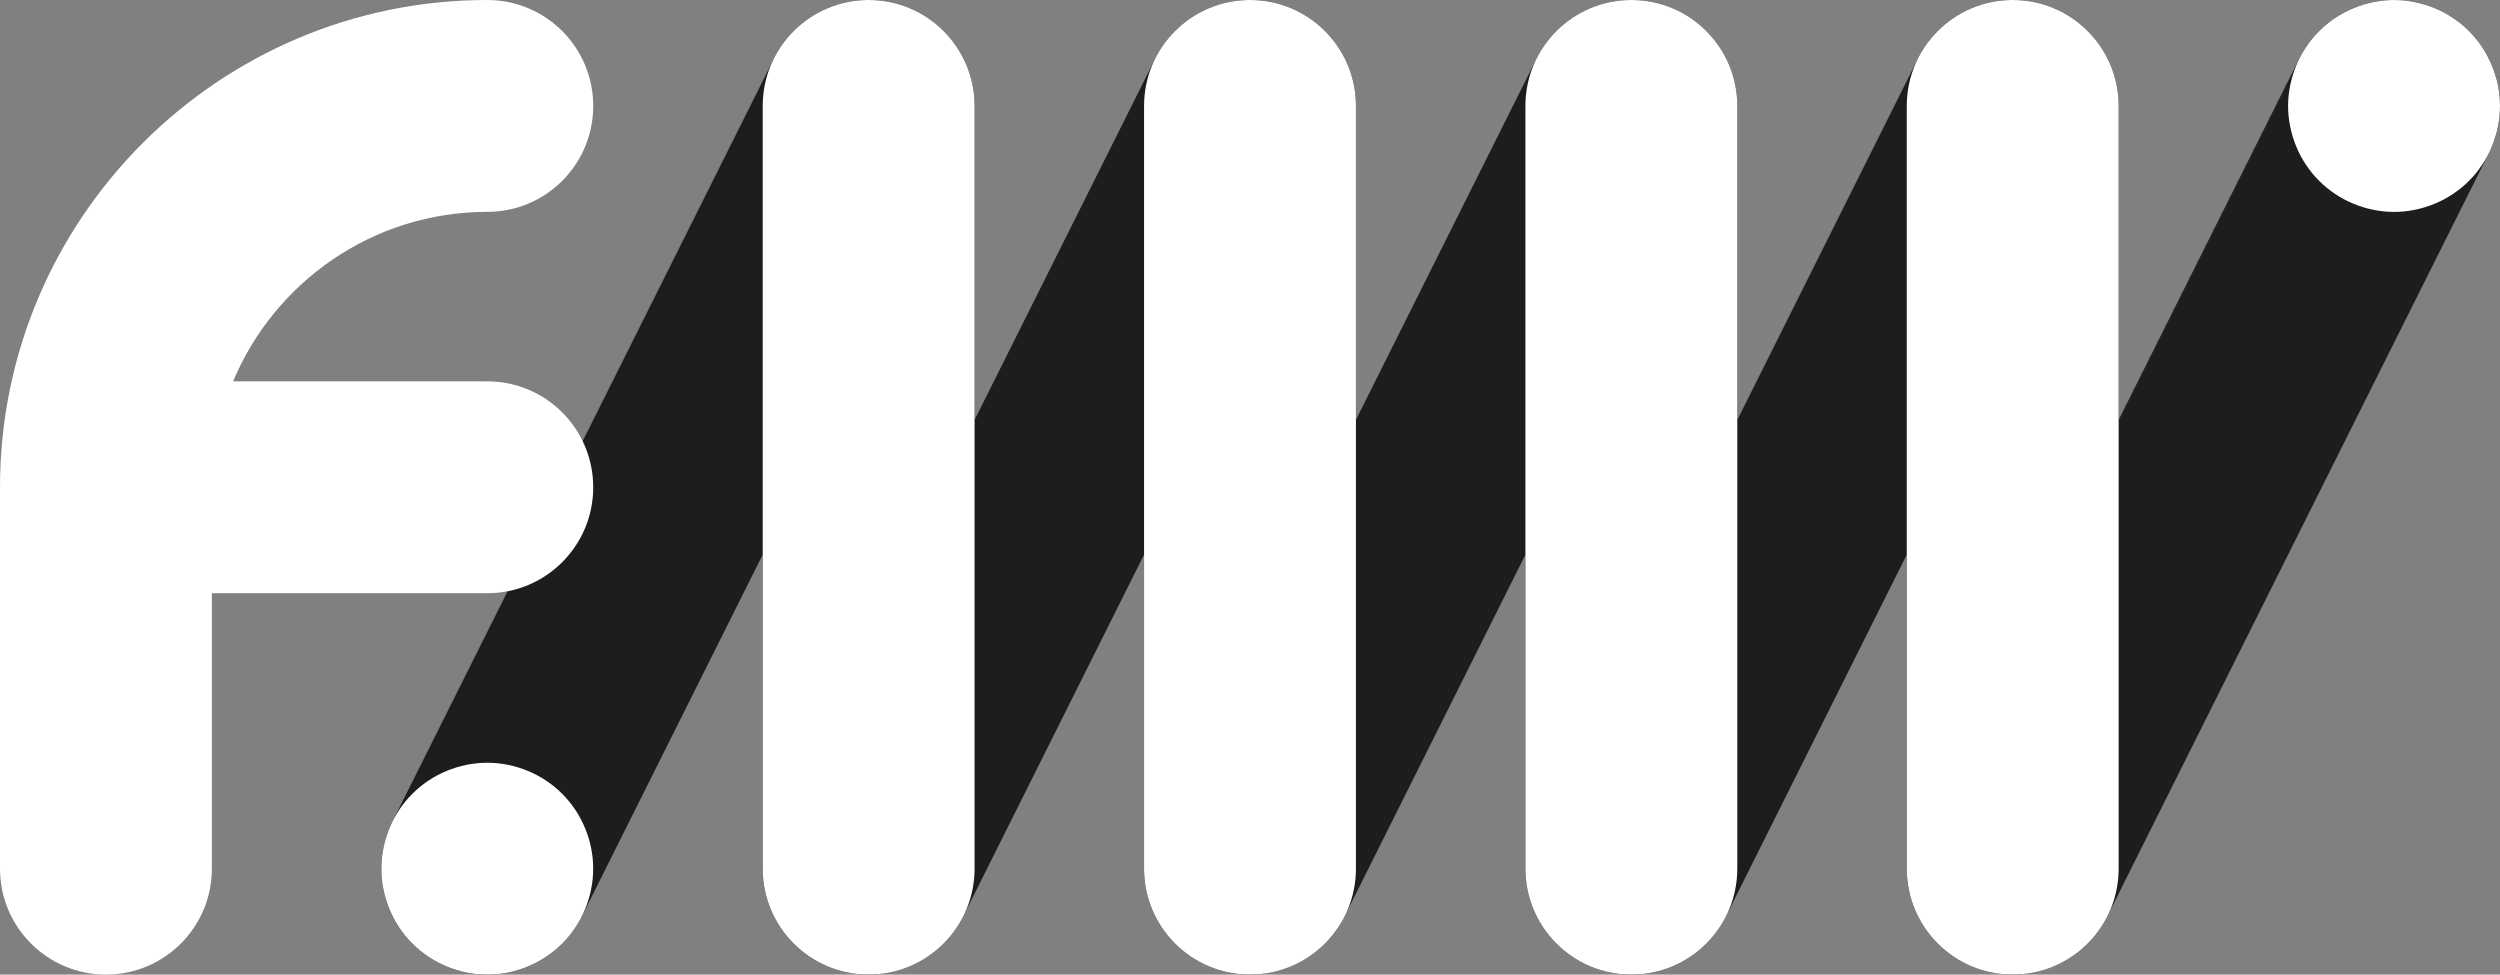
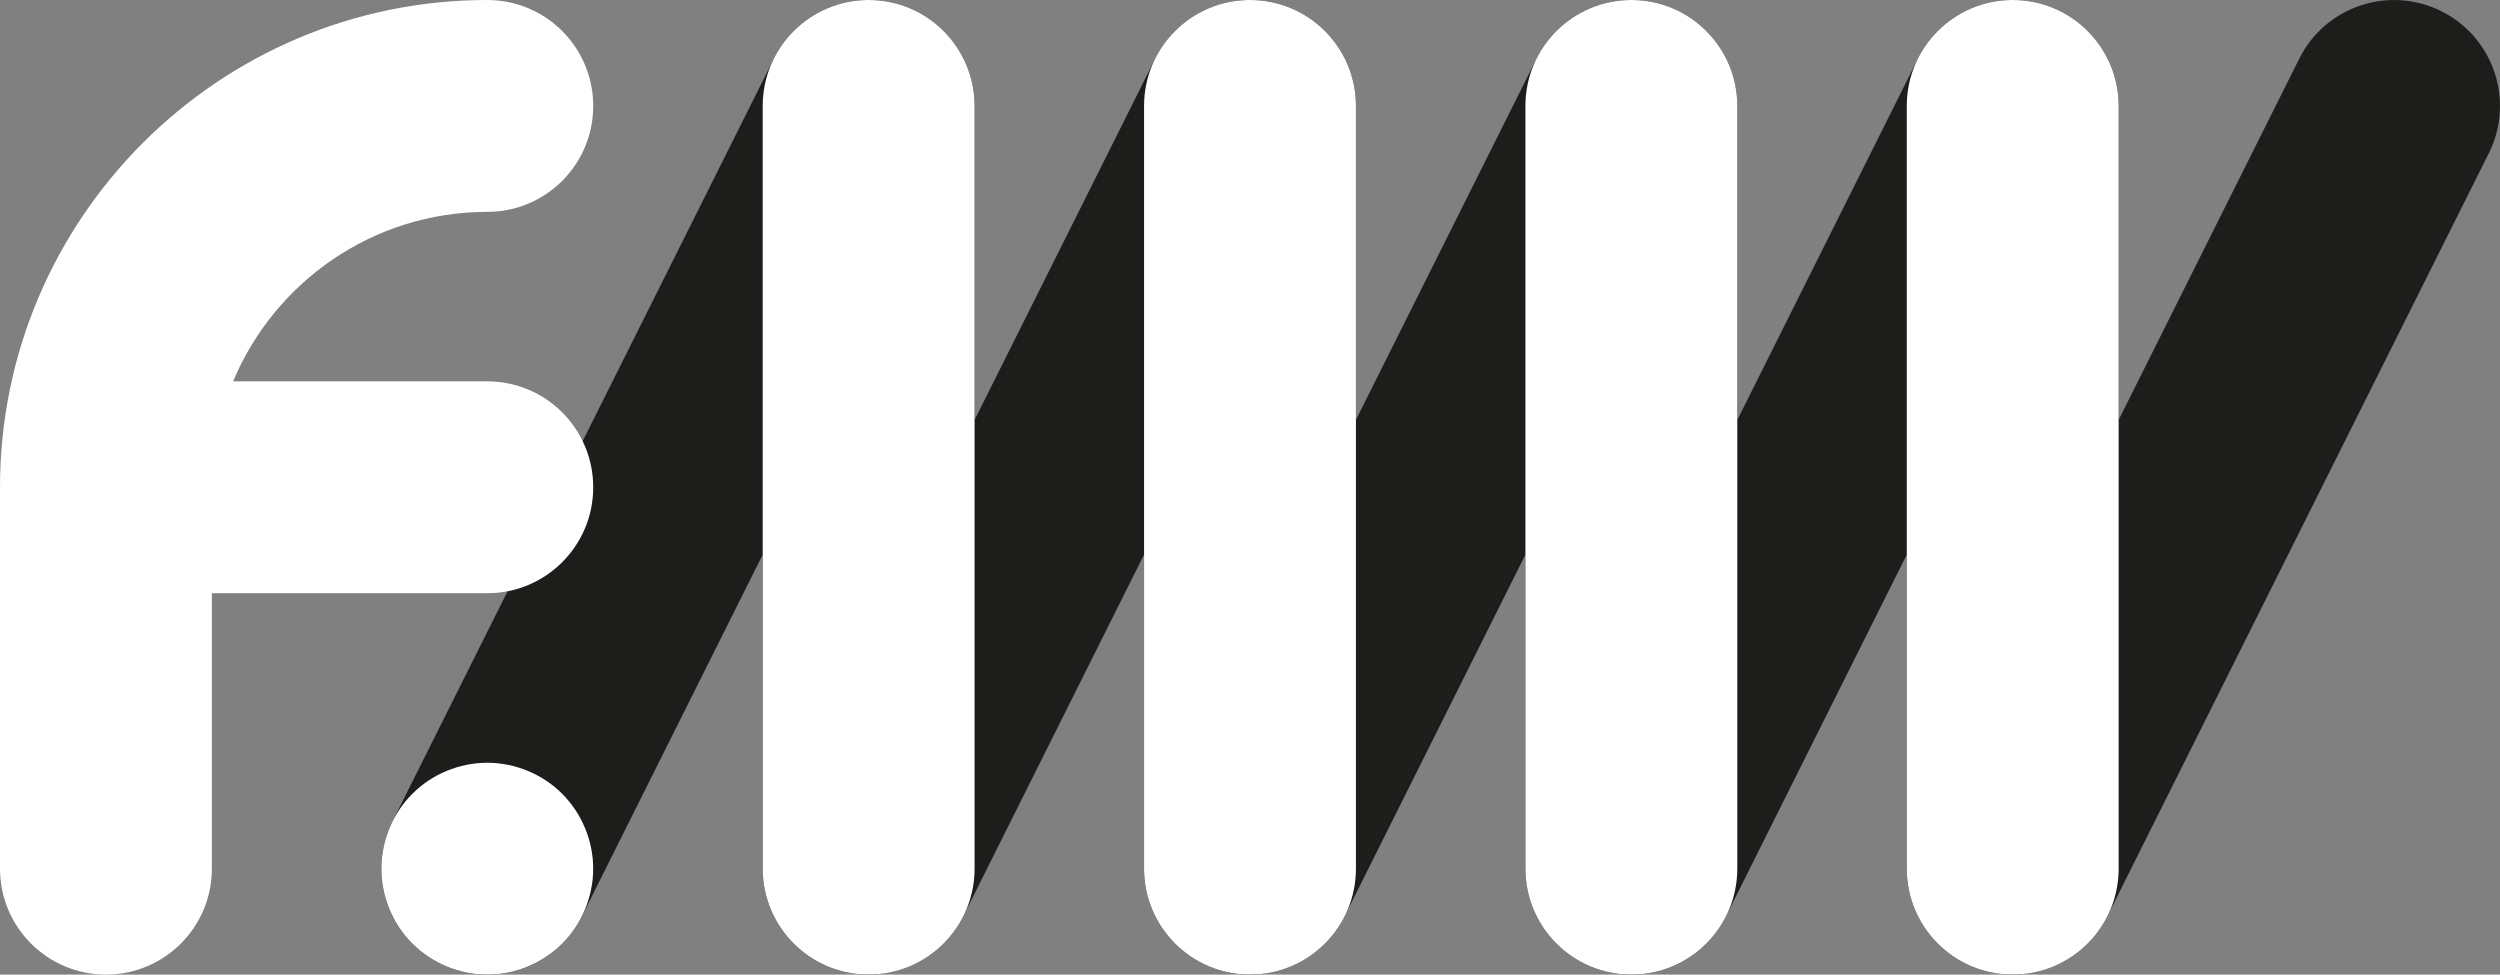
<svg xmlns="http://www.w3.org/2000/svg" id="Lager_2" width="472" height="184.01" viewBox="0 0 472 184.01">
  <rect x="0" y="0" width="472" height="184.01" fill="#808080" stroke="none" />
  <defs>
    <style>.cls-1{fill:#fff;}.cls-2{fill:#1d1d1b;}</style>
  </defs>
  <g id="Lager_2-2">
    <g>
      <path class="cls-2" d="M91.98,184.01c-3.01,0-6.06-.68-8.93-2.12-9.88-4.94-13.88-16.95-8.94-26.83L146.11,11.06c4.15-8.3,13.46-12.65,22.48-10.52,9.03,2.13,15.41,10.19,15.41,19.46v59.28L218.11,11.06c4.15-8.3,13.46-12.65,22.48-10.52,9.03,2.13,15.41,10.19,15.41,19.46v59.28L290.11,11.06c4.15-8.3,13.46-12.65,22.48-10.52,9.03,2.13,15.41,10.19,15.41,19.46v59.28L362.11,11.06c4.15-8.3,13.46-12.65,22.48-10.52,9.03,2.13,15.41,10.19,15.41,19.46v59.28L434.11,11.06c4.94-9.88,16.95-13.88,26.83-8.94,9.88,4.94,13.88,16.95,8.94,26.83l-72,144c-4.15,8.3-13.46,12.65-22.48,10.52-9.03-2.13-15.41-10.19-15.41-19.46v-59.28l-34.11,68.22c-4.15,8.3-13.46,12.65-22.48,10.52-9.03-2.13-15.41-10.19-15.41-19.46v-59.28l-34.11,68.22c-4.15,8.3-13.46,12.65-22.48,10.52-9.03-2.13-15.41-10.19-15.41-19.46v-59.28l-34.11,68.22c-4.15,8.3-13.46,12.65-22.48,10.52-9.03-2.13-15.41-10.19-15.41-19.46v-59.28l-34.11,68.22c-3.5,7.01-10.57,11.06-17.9,11.06Z" />
      <g>
        <path class="cls-1" d="M164,0c-11.05,0-20,8.95-20,20V164c0,11.05,8.95,20,20,20s20-8.95,20-20V20C184,8.96,175.05,0,164,0Z" />
        <path class="cls-1" d="M236,0c-11.05,0-20,8.95-20,20V164c0,11.05,8.95,20,20,20s20-8.95,20-20V20C256,8.96,247.05,0,236,0Z" />
        <path class="cls-1" d="M308,0c-11.05,0-20,8.95-20,20V164c0,11.05,8.95,20,20,20s20-8.95,20-20V20C328,8.96,319.05,0,308,0Z" />
        <path class="cls-1" d="M380,0c-11.05,0-20,8.95-20,20V164c0,11.05,8.95,20,20,20s20-8.95,20-20V20C400,8.96,391.05,0,380,0Z" />
        <path class="cls-1" d="M111.6,160.1c-.12-.64-.29-1.28-.48-1.9-.19-.62-.41-1.24-.66-1.84-.25-.6-.53-1.2-.83-1.77-.31-.58-.64-1.14-1.01-1.69-.36-.54-.75-1.07-1.16-1.57-.42-.51-.86-1-1.32-1.46-.46-.47-.95-.91-1.46-1.33-.51-.41-1.04-.8-1.58-1.16-.54-.36-1.11-.7-1.69-1.01-.57-.3-1.16-.58-1.77-.83-.6-.25-1.22-.47-1.84-.66-.62-.19-1.26-.35-1.9-.48s-1.29-.23-1.94-.29c-1.3-.14-2.63-.14-3.93,0-.65,.06-1.3,.16-1.94,.29-.64,.13-1.28,.29-1.9,.48-.62,.19-1.24,.41-1.84,.66-.61,.25-1.2,.53-1.77,.83-.58,.31-1.14,.65-1.69,1.01-.54,.36-1.07,.75-1.57,1.16-.51,.42-1,.86-1.46,1.33-.47,.46-.91,.95-1.33,1.46-.41,.5-.8,1.03-1.16,1.57-.36,.55-.7,1.11-1.01,1.69-.3,.57-.58,1.17-.83,1.77-.25,.6-.47,1.22-.66,1.84-.19,.62-.35,1.26-.48,1.9s-.23,1.29-.29,1.94c-.07,.65-.1,1.31-.1,1.97s.03,1.31,.1,1.96c.06,.65,.16,1.3,.29,1.94,.13,.64,.29,1.28,.48,1.9,.19,.62,.41,1.24,.66,1.85,.25,.6,.53,1.19,.83,1.76,.31,.58,.65,1.15,1.01,1.69,.36,.54,.75,1.07,1.16,1.58,.42,.51,.86,1,1.33,1.46,.46,.46,.95,.9,1.46,1.32,.5,.41,1.03,.8,1.57,1.16,.55,.36,1.11,.7,1.69,1.01,.57,.3,1.17,.58,1.77,.83,.6,.25,1.22,.48,1.84,.66,.62,.2,1.26,.36,1.9,.49,.64,.12,1.29,.22,1.94,.29,.65,.06,1.31,.1,1.96,.1s1.32-.04,1.97-.1c.65-.07,1.3-.17,1.94-.29,.64-.13,1.28-.29,1.9-.49,.62-.18,1.24-.41,1.84-.66,.61-.25,1.2-.53,1.77-.83,.58-.31,1.15-.65,1.69-1.01,.54-.36,1.07-.75,1.58-1.16,.51-.42,1-.86,1.46-1.32s.9-.95,1.32-1.46c.41-.51,.8-1.04,1.16-1.58,.37-.54,.7-1.11,1.01-1.69,.3-.57,.58-1.16,.83-1.76,.25-.61,.47-1.23,.66-1.85,.19-.62,.36-1.26,.48-1.9,.13-.64,.23-1.29,.3-1.94,.06-.65,.09-1.31,.09-1.96s-.03-1.32-.09-1.97c-.07-.65-.17-1.3-.3-1.94Z" />
-         <path class="cls-1" d="M471.9,18.04c-.07-.65-.17-1.3-.29-1.94-.13-.64-.29-1.28-.49-1.9-.18-.62-.41-1.24-.66-1.84-.24-.61-.53-1.2-.83-1.77-.31-.58-.64-1.14-1.01-1.69-.36-.54-.75-1.07-1.16-1.57-.42-.51-.86-1-1.32-1.46-.46-.47-.95-.91-1.46-1.33-.51-.41-1.04-.8-1.58-1.16-.54-.36-1.11-.7-1.68-1.01-.58-.3-1.17-.58-1.77-.83-.61-.25-1.23-.47-1.85-.66-.62-.19-1.26-.35-1.9-.48s-1.29-.23-1.94-.3c-1.3-.13-2.63-.13-3.93,0-.65,.07-1.3,.17-1.94,.3-.64,.13-1.28,.29-1.9,.48-.62,.19-1.24,.41-1.84,.66-.61,.25-1.2,.53-1.77,.83-.58,.31-1.14,.65-1.69,1.01-.54,.36-1.07,.75-1.57,1.16-.51,.42-1,.86-1.46,1.33-.47,.46-.91,.95-1.33,1.46-.41,.5-.8,1.03-1.16,1.57-.36,.55-.7,1.11-1.01,1.69-.3,.57-.58,1.16-.83,1.77-.25,.6-.47,1.22-.66,1.84-.19,.62-.35,1.26-.48,1.9s-.23,1.29-.3,1.94c-.06,.65-.1,1.31-.1,1.97s.04,1.31,.1,1.96c.07,.65,.17,1.3,.3,1.94,.13,.64,.29,1.28,.48,1.9,.19,.63,.41,1.24,.66,1.85,.25,.6,.53,1.19,.83,1.77,.31,.57,.65,1.14,1.01,1.68,.36,.54,.75,1.07,1.16,1.58,.42,.51,.86,1,1.33,1.46,.46,.46,.95,.9,1.46,1.32,.5,.41,1.03,.8,1.57,1.16,.55,.36,1.11,.7,1.69,1.01,.57,.3,1.16,.58,1.77,.83,.6,.25,1.22,.47,1.84,.66,.62,.19,1.26,.36,1.9,.48,.64,.13,1.29,.23,1.94,.3,.65,.06,1.31,.1,1.97,.1s1.31-.04,1.96-.1c.65-.07,1.3-.17,1.94-.3,.64-.12,1.28-.29,1.9-.48,.62-.19,1.24-.41,1.85-.66,.6-.25,1.19-.53,1.77-.83,.57-.31,1.14-.65,1.68-1.01,.54-.36,1.07-.75,1.58-1.16,.51-.42,1-.86,1.46-1.32s.9-.95,1.32-1.46c.41-.51,.8-1.04,1.16-1.58,.37-.54,.7-1.11,1.01-1.68,.3-.58,.59-1.17,.83-1.77,.25-.61,.48-1.22,.66-1.85,.2-.62,.36-1.26,.49-1.9,.12-.64,.22-1.29,.29-1.94,.06-.65,.1-1.31,.1-1.96s-.04-1.32-.1-1.97Z" />
        <path class="cls-1" d="M92,40c11.05,0,20-8.95,20-20S103.05,0,92,0C41.27,0,0,41.28,0,92v72c0,11.05,8.95,20,20,20s20-8.95,20-20v-52h52c11.05,0,20-8.95,20-20s-8.95-20-20-20H44.01c7.85-18.77,26.41-32,47.99-32Z" />
      </g>
    </g>
  </g>
</svg>